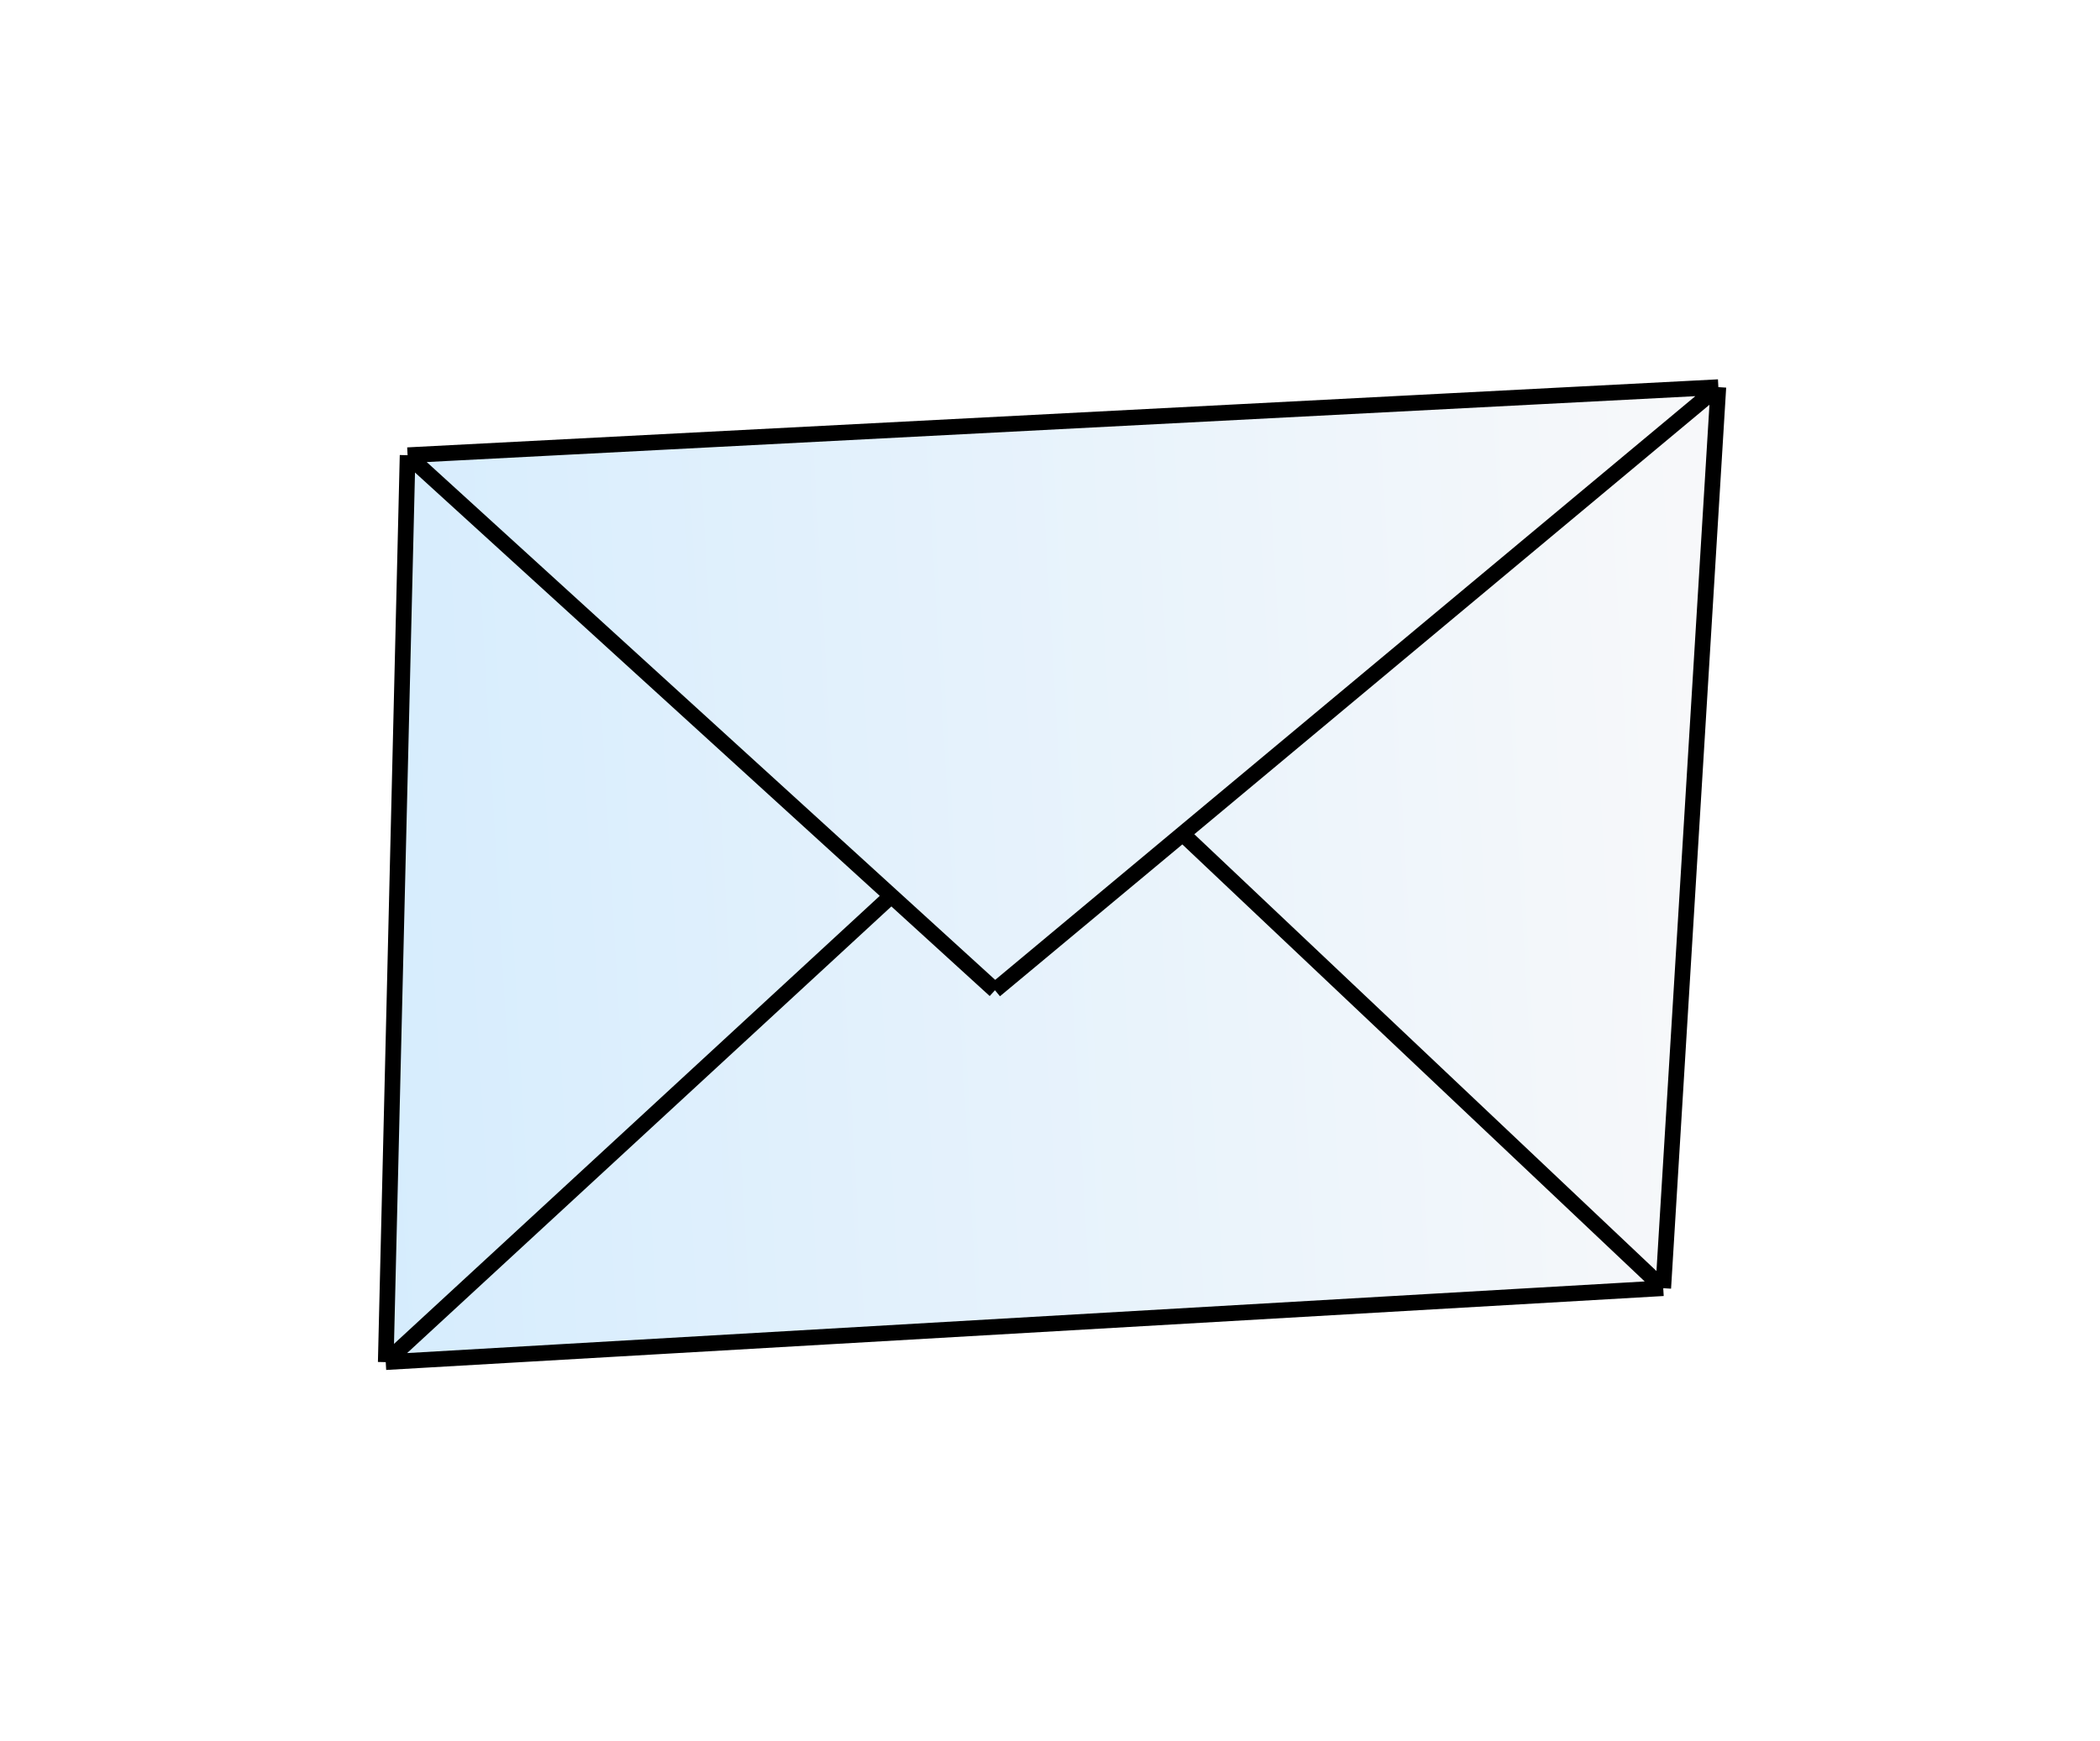
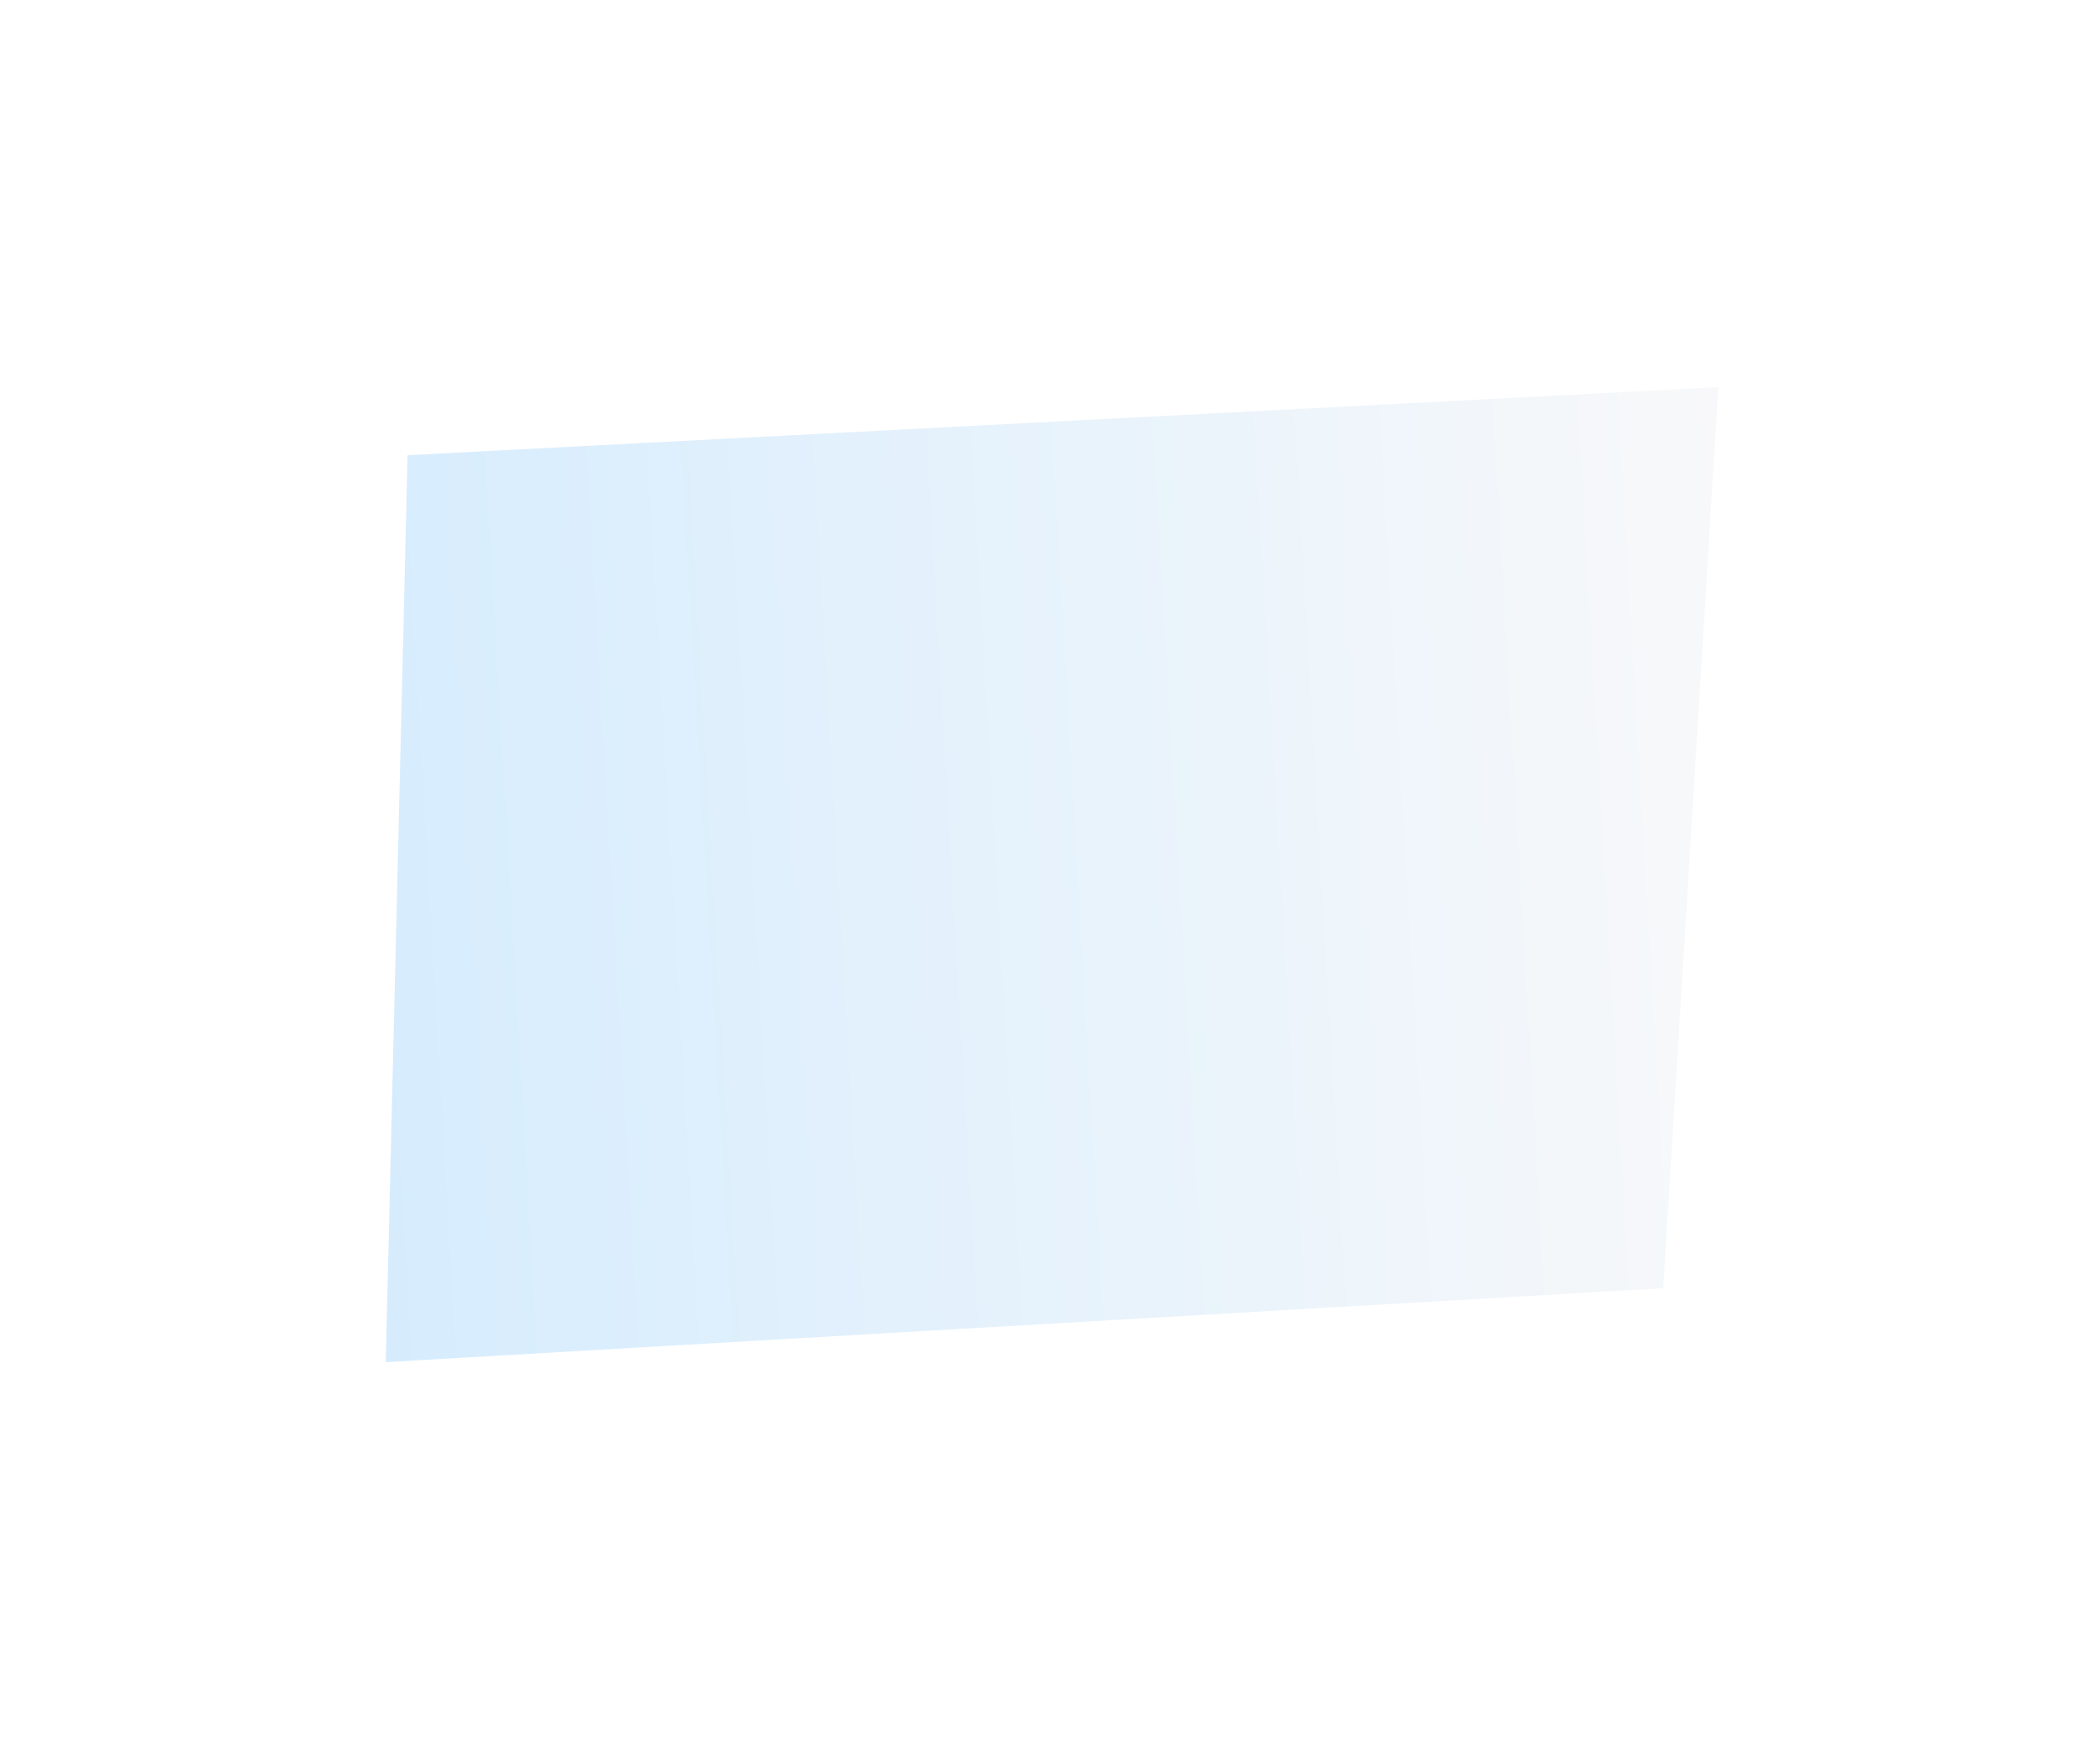
<svg xmlns="http://www.w3.org/2000/svg" width="158" height="131" viewBox="0 0 158 131" fill="none">
  <g filter="url(#filter0_d_1687_2592)">
    <path d="M119.253 79.28L123.4 11.473L24.779 16.595L23.135 84.844L119.253 79.28Z" fill="url(#paint0_linear_1687_2592)" />
-     <path d="M123.4 11.473L119.253 79.28M123.4 11.473L68.973 56.858M123.4 11.473L24.779 16.595M119.253 79.28L83.094 45.098L68.973 56.858M119.253 79.28L23.135 84.844M68.973 56.858L61.175 49.753M24.779 16.595L23.135 84.844M24.779 16.595L61.175 49.753M23.135 84.844L61.175 49.753" stroke="black" stroke-width="1.177" />
  </g>
  <defs>
    <filter id="filter0_d_1687_2592" x="0.871" y="0.964" width="156.59" height="129.712" filterUnits="userSpaceOnUse" color-interpolation-filters="sRGB">
      <feFlood flood-opacity="0" result="BackgroundImageFix" />
      <feColorMatrix in="SourceAlpha" type="matrix" values="0 0 0 0 0 0 0 0 0 0 0 0 0 0 0 0 0 0 127 0" result="hardAlpha" />
      <feMorphology radius="4" operator="dilate" in="SourceAlpha" result="effect1_dropShadow_1687_2592" />
      <feOffset dx="5.887" dy="17.66" />
      <feGaussianBlur stdDeviation="11.774" />
      <feComposite in2="hardAlpha" operator="out" />
      <feColorMatrix type="matrix" values="0 0 0 0 1 0 0 0 0 1 0 0 0 0 0.447 0 0 0 0.2 0" />
      <feBlend mode="normal" in2="BackgroundImageFix" result="effect1_dropShadow_1687_2592" />
      <feBlend mode="normal" in="SourceGraphic" in2="effect1_dropShadow_1687_2592" result="shape" />
    </filter>
    <linearGradient id="paint0_linear_1687_2592" x1="146.842" y1="46.381" x2="-23.572" y2="56.278" gradientUnits="userSpaceOnUse">
      <stop stop-color="#FFFBF9" />
      <stop offset="1" stop-color="#C7E7FF" />
    </linearGradient>
  </defs>
</svg>